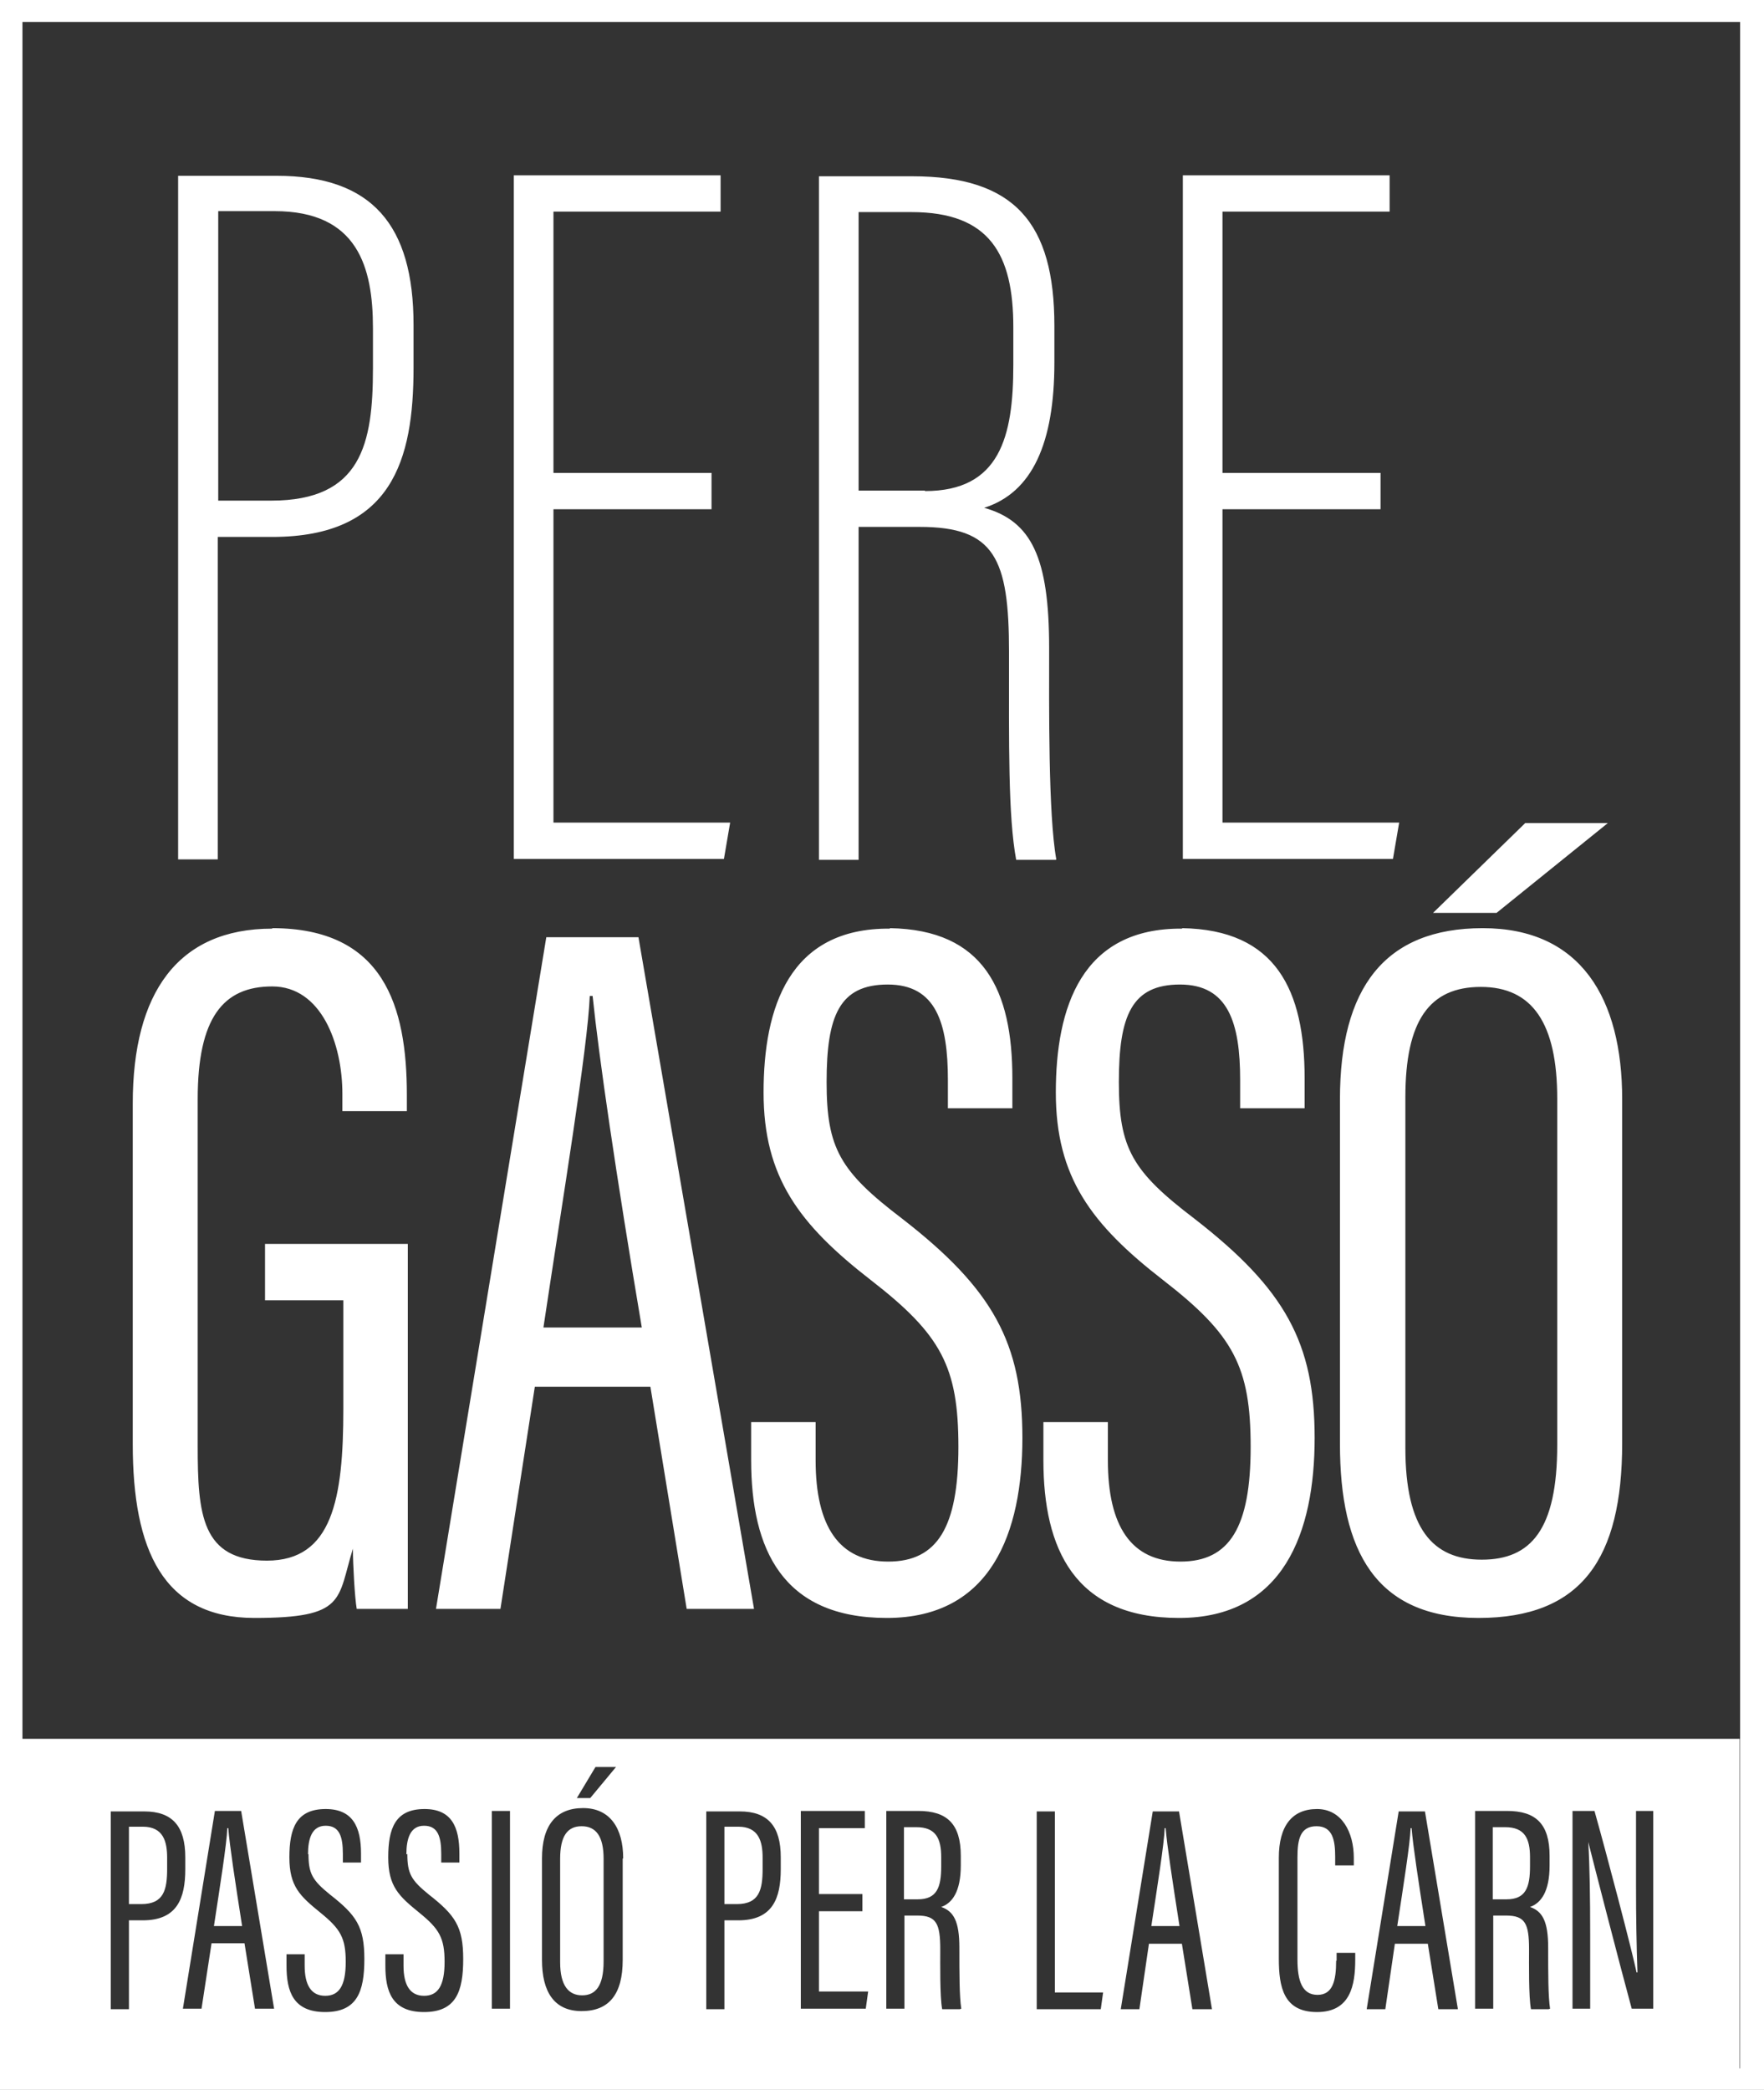
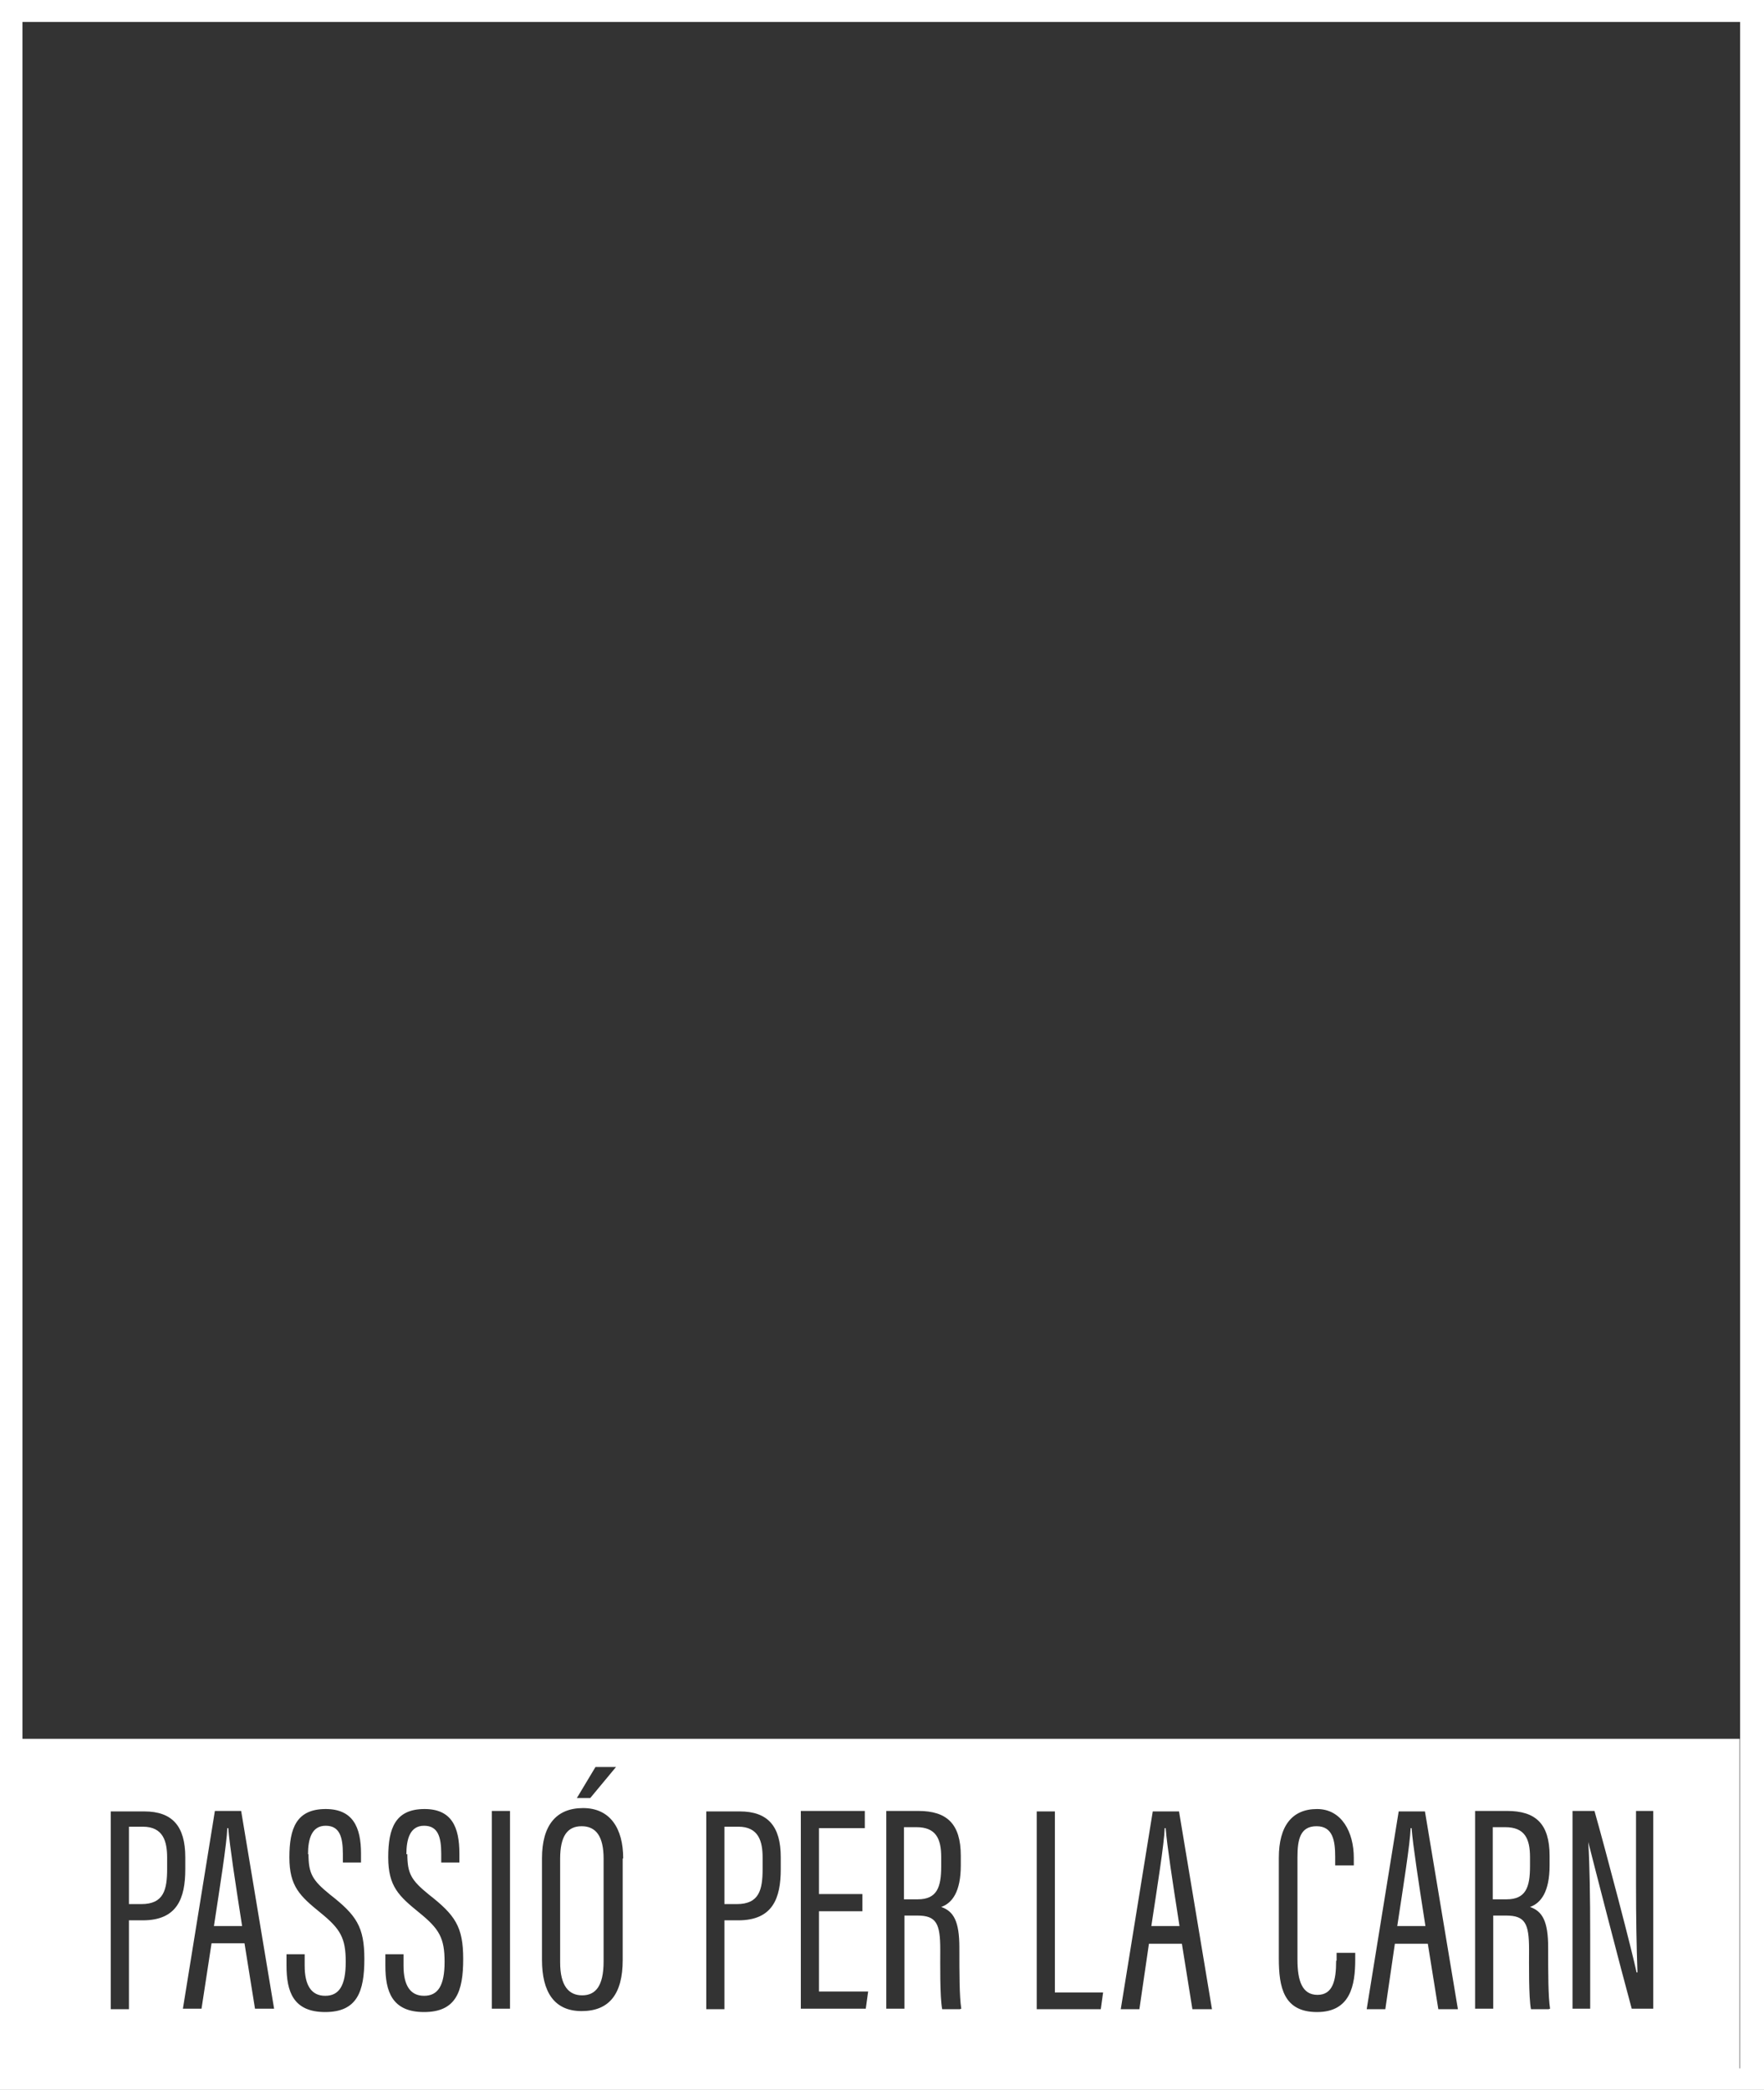
<svg xmlns="http://www.w3.org/2000/svg" id="Capa_1" version="1.1" viewBox="0 0 369.4 437.5">
  <rect x="0" y="0" width="369.4" height="437.5" fill="#333333" stroke="none" />
  <defs>
    <style>
      .st0 {
        fill: #fff;
      }
    </style>
  </defs>
  <path class="st0" d="M320.4,390.7v-1.9c0-3.9-1.1-6.3-5.2-6.3h-2.6v15.1h2.9c4,0,4.9-2.5,4.9-6.9M292.6,403.2h5.9c-1.5-9.6-2.6-16.8-2.9-20.5h-.2c-.1,3.2-1.6,12.6-2.8,20.5M241.1,403.2h5.9c-1.5-9.6-2.6-16.8-2.9-20.5h-.2c-.1,3.2-1.6,12.6-2.8,20.5M197.1,390.7v-1.9c0-3.9-1.1-6.3-5.2-6.3h-2.6v15.1h2.9c4,0,4.9-2.5,4.9-6.9M151.7,398.6h2.6c4.7,0,5.4-3,5.4-7.4v-2.3c0-3.4-.8-6.5-5.1-6.5h-2.9v16.1ZM126.4,410.5v-21.4c0-4.7-1.6-6.8-4.6-6.8s-4.5,2.1-4.5,6.8v21.7c0,4.9,1.8,6.9,4.6,6.9s4.5-1.9,4.5-7.1M27,398.6h2.6c4.7,0,5.4-3,5.4-7.4v-2.3c0-3.4-.8-6.5-5.1-6.5h-2.9v16.1ZM47.6,382.7c-.1,3.2-1.6,12.6-2.8,20.5h5.9c-1.5-9.6-2.6-16.8-2.9-20.5h-.2ZM364.3,433h0v-69H4.7V4.6h359.7v428.4ZM45,379.1h5.5l6.9,41.4h-4l-2.2-13.7h-6.9l-2.1,13.7h-3.9l6.7-41.4ZM27,402v18.6h-3.8v-41.4h7c5.9,0,8.6,3.1,8.6,9.6v2.5c0,6.1-1.7,10.7-8.9,10.7h-2.9ZM64.6,388.1c0,4.1.8,5.5,4.5,8.5,5.5,4.3,7.2,6.7,7.2,13.5s-1.5,11.1-8.2,11.1-8.1-4.3-8.1-9.7v-2.4h3.8v2.4c0,4.1,1.4,6.3,4.3,6.3s4.3-2.1,4.3-7.1-1.1-6.9-5.3-10.3c-4.3-3.5-6.5-5.5-6.5-11.6s1.5-10.1,7.6-10.1c5.7,0,7.4,3.8,7.4,9.3v1.9h-3.8v-1.8c0-3.6-.7-5.9-3.6-5.9s-3.7,2.7-3.7,6M85.3,388.1c0,4.1.8,5.5,4.5,8.5,5.5,4.3,7.2,6.7,7.2,13.5s-1.5,11.1-8.2,11.1-8.1-4.3-8.1-9.7v-2.4h3.8v2.4c0,4.1,1.4,6.3,4.3,6.3s4.3-2.1,4.3-7.1-1.1-6.9-5.3-10.3c-4.3-3.5-6.5-5.5-6.5-11.6s1.5-10.1,7.6-10.1c5.7,0,7.3,3.8,7.3,9.3v1.9h-3.8v-1.8c0-3.6-.7-5.9-3.6-5.9s-3.7,2.7-3.7,6M103,379.1h3.8v41.4h-3.8v-41.4ZM123.6,376.4h-2.8l3.9-6.5h4.3l-5.4,6.5ZM130.4,389.1v21.2c0,7.1-2.8,10.7-8.6,10.7s-8.3-4.1-8.3-10.7v-21.3c0-6.8,2.9-10.5,8.6-10.5s8.4,4.3,8.4,10.5M151.7,402v18.6h-3.8v-41.4h7c5.9,0,8.6,3.1,8.6,9.6v2.5c0,6.1-1.7,10.7-8.9,10.7h-2.9ZM171.5,400.2v16.7h10.3l-.5,3.6h-13.6v-41.4h13.4v3.6h-9.6v13.8h9.1v3.6h-9.1ZM201,420.6h-3.7c-.5-2.6-.4-9.6-.4-12.5,0-5.4-.8-7.1-4.8-7.1h-2.7v19.5h-3.8v-41.4h6.7c6,0,8.9,2.7,8.9,9.4v2c0,5.5-1.8,7.9-4.1,8.7,2.6.9,3.8,3,3.8,8.5s0,10.2.4,12.8M230.6,420.6h-13.5v-41.4h3.8v37.9h10.1l-.5,3.6ZM249.7,420.6l-2.2-13.7h-6.9l-2,13.7h-3.9l6.7-41.4h5.5l6.9,41.4h-4ZM279.9,410.4v-1.6h3.9v1.4c0,5.4-1,11-8,11s-8-5.2-8-11.2v-21.1c0-6.7,2.8-10.2,8-10.2s7.7,4.9,7.7,10.2v1.6h-3.9v-1.8c0-3.4-.5-6.4-3.9-6.4s-4,2.7-4,6.5v21.4c0,4.5,1,7.4,4.2,7.4s3.9-3,3.9-7.1M301.2,420.6l-2.2-13.7h-6.9l-2,13.7h-3.9l6.7-41.4h5.5l6.9,41.4h-4ZM324.3,420.6h-3.7c-.5-2.6-.4-9.6-.4-12.5,0-5.4-.8-7.1-4.8-7.1h-2.7v19.5h-3.8v-41.4h6.7c6,0,8.9,2.7,8.9,9.4v2c0,5.5-1.8,7.9-4.1,8.7,2.6.9,3.8,3,3.8,8.5s0,10.2.4,12.8M342.9,412.9c-.2-5.7-.3-11.5-.3-18.3v-15.5h3.6v41.4h-4.5c-2.3-8.4-8.2-31.3-9.1-34.9h0c.3,5,.4,11.8.4,19.3v15.6h-3.7v-41.4h4.6c2.3,8.1,8.1,30.1,8.8,33.8h.1ZM369.4,437.5V0H0s0,437.5,0,437.5h369.3Z" />
-   <path class="st0" d="M57,194.4c-19.8,0-29.2,13.5-29.2,36.6v71.3c0,22.1,6.3,36.4,25.5,36.4s17.3-3.8,20.6-14.5c0,3.4.4,10.3.8,12.6h10.7v-76.4h-29.9v11.8h16.4v22.7c0,18.9-2.3,31.8-16,31.8s-14.5-9.7-14.5-24v-72.6c0-17,5.3-23.6,15.6-23.6s14.7,12,14.7,22.5v3.6h13.5v-3.4c0-18.5-4.8-34.9-28.2-34.9M78.1,77.1c0,15.8-2.4,27.7-21.3,27.7h-11.1v-60.6h11.8c17.4,0,20.6,11.7,20.6,24.5v8.3ZM86.6,77v-9c0-20.9-8.7-31.2-28.7-31.2h-20.6v143.1h8.3v-67.5h11.4c25.1,0,29.6-16.1,29.6-35.4M113.8,277.9c4-26.7,9.3-58.7,9.7-69.4h.6c1.3,12.6,4.8,36.8,10.3,69.4h-20.6ZM114.4,196.2l-23.1,140.6h13.5l7.2-46.5h24.2l7.6,46.5h14.1l-24.2-140.6h-19.1ZM115.9,172.3v-65.7h33.1v-7.6h-33.1v-54.7h35v-7.6h-43.3v143.1h44l1.3-7.6h-37ZM186.4,194.4c-21.2-.2-26.5,16.6-26.5,34.3s7.4,27.6,22.5,39.3c14.7,11.4,18.3,18.1,18.3,34.9s-4.4,24-14.7,24-15.2-7.4-15.2-21.2v-8h-13.5v8c0,18.5,6.5,33,28.4,33s28.4-17.9,28.4-37.7-6.1-31.1-25.2-45.9c-13-9.9-15.8-14.7-15.8-28.6s2.7-20.4,12.8-20.4,12.6,8,12.6,20v5.9h13.5v-6.3c0-18.3-5.9-31.1-25.7-31.4M193.7,102.7h-13.9v-58.3h11.1c16.4,0,21.3,8.9,21.3,24.1v7.9c0,15-2.8,26.4-18.5,26.4M221.2,179.9c-1.7-9.4-1.5-31.9-1.5-44.3,0-18.9-3.7-26.5-13.6-29.3,10.1-3.2,14.7-13.6,14.7-30.4v-7.7c0-21.5-8.3-31.3-29.8-31.3h-19.5v143.1h8.3v-69.7h12.8c15.7,0,18.7,6.6,18.7,26.2s-.2,34.3,1.5,43.5h8.3ZM247.6,194.4c-21.2-.2-26.5,16.6-26.5,34.3s7.4,27.6,22.5,39.3c14.7,11.4,18.3,18.1,18.3,34.9s-4.4,24-14.7,24-15.2-7.4-15.2-21.2v-8h-13.5v8c0,18.5,6.5,33,28.4,33s28.4-17.9,28.4-37.7-6.1-31.1-25.2-45.9c-13-9.9-15.8-14.7-15.8-28.6s2.7-20.4,12.8-20.4,12.6,8,12.6,20v5.9h13.5v-6.3c0-18.3-5.9-31.1-25.7-31.4M256,172.3v-65.7h33.1v-7.6h-33.1v-54.7h35v-7.6h-43.3v143.1h44l1.3-7.6h-37ZM313.4,191.1l23.3-18.8h-17.3l-19.3,18.8h13.3ZM326.1,302.5c0,17.7-5.5,24-15.8,24s-16-6.5-16-23.4v-73.4c0-16,5-23.1,15.8-23.1s16,7.6,16,23.4v72.6ZM339.7,302.1v-72c0-21-8.6-35.8-29.2-35.8s-29.9,12.6-29.9,35.8v72.2c0,22.3,7.4,36.4,29,36.4s30.1-12.4,30.1-36.6" />
</svg>